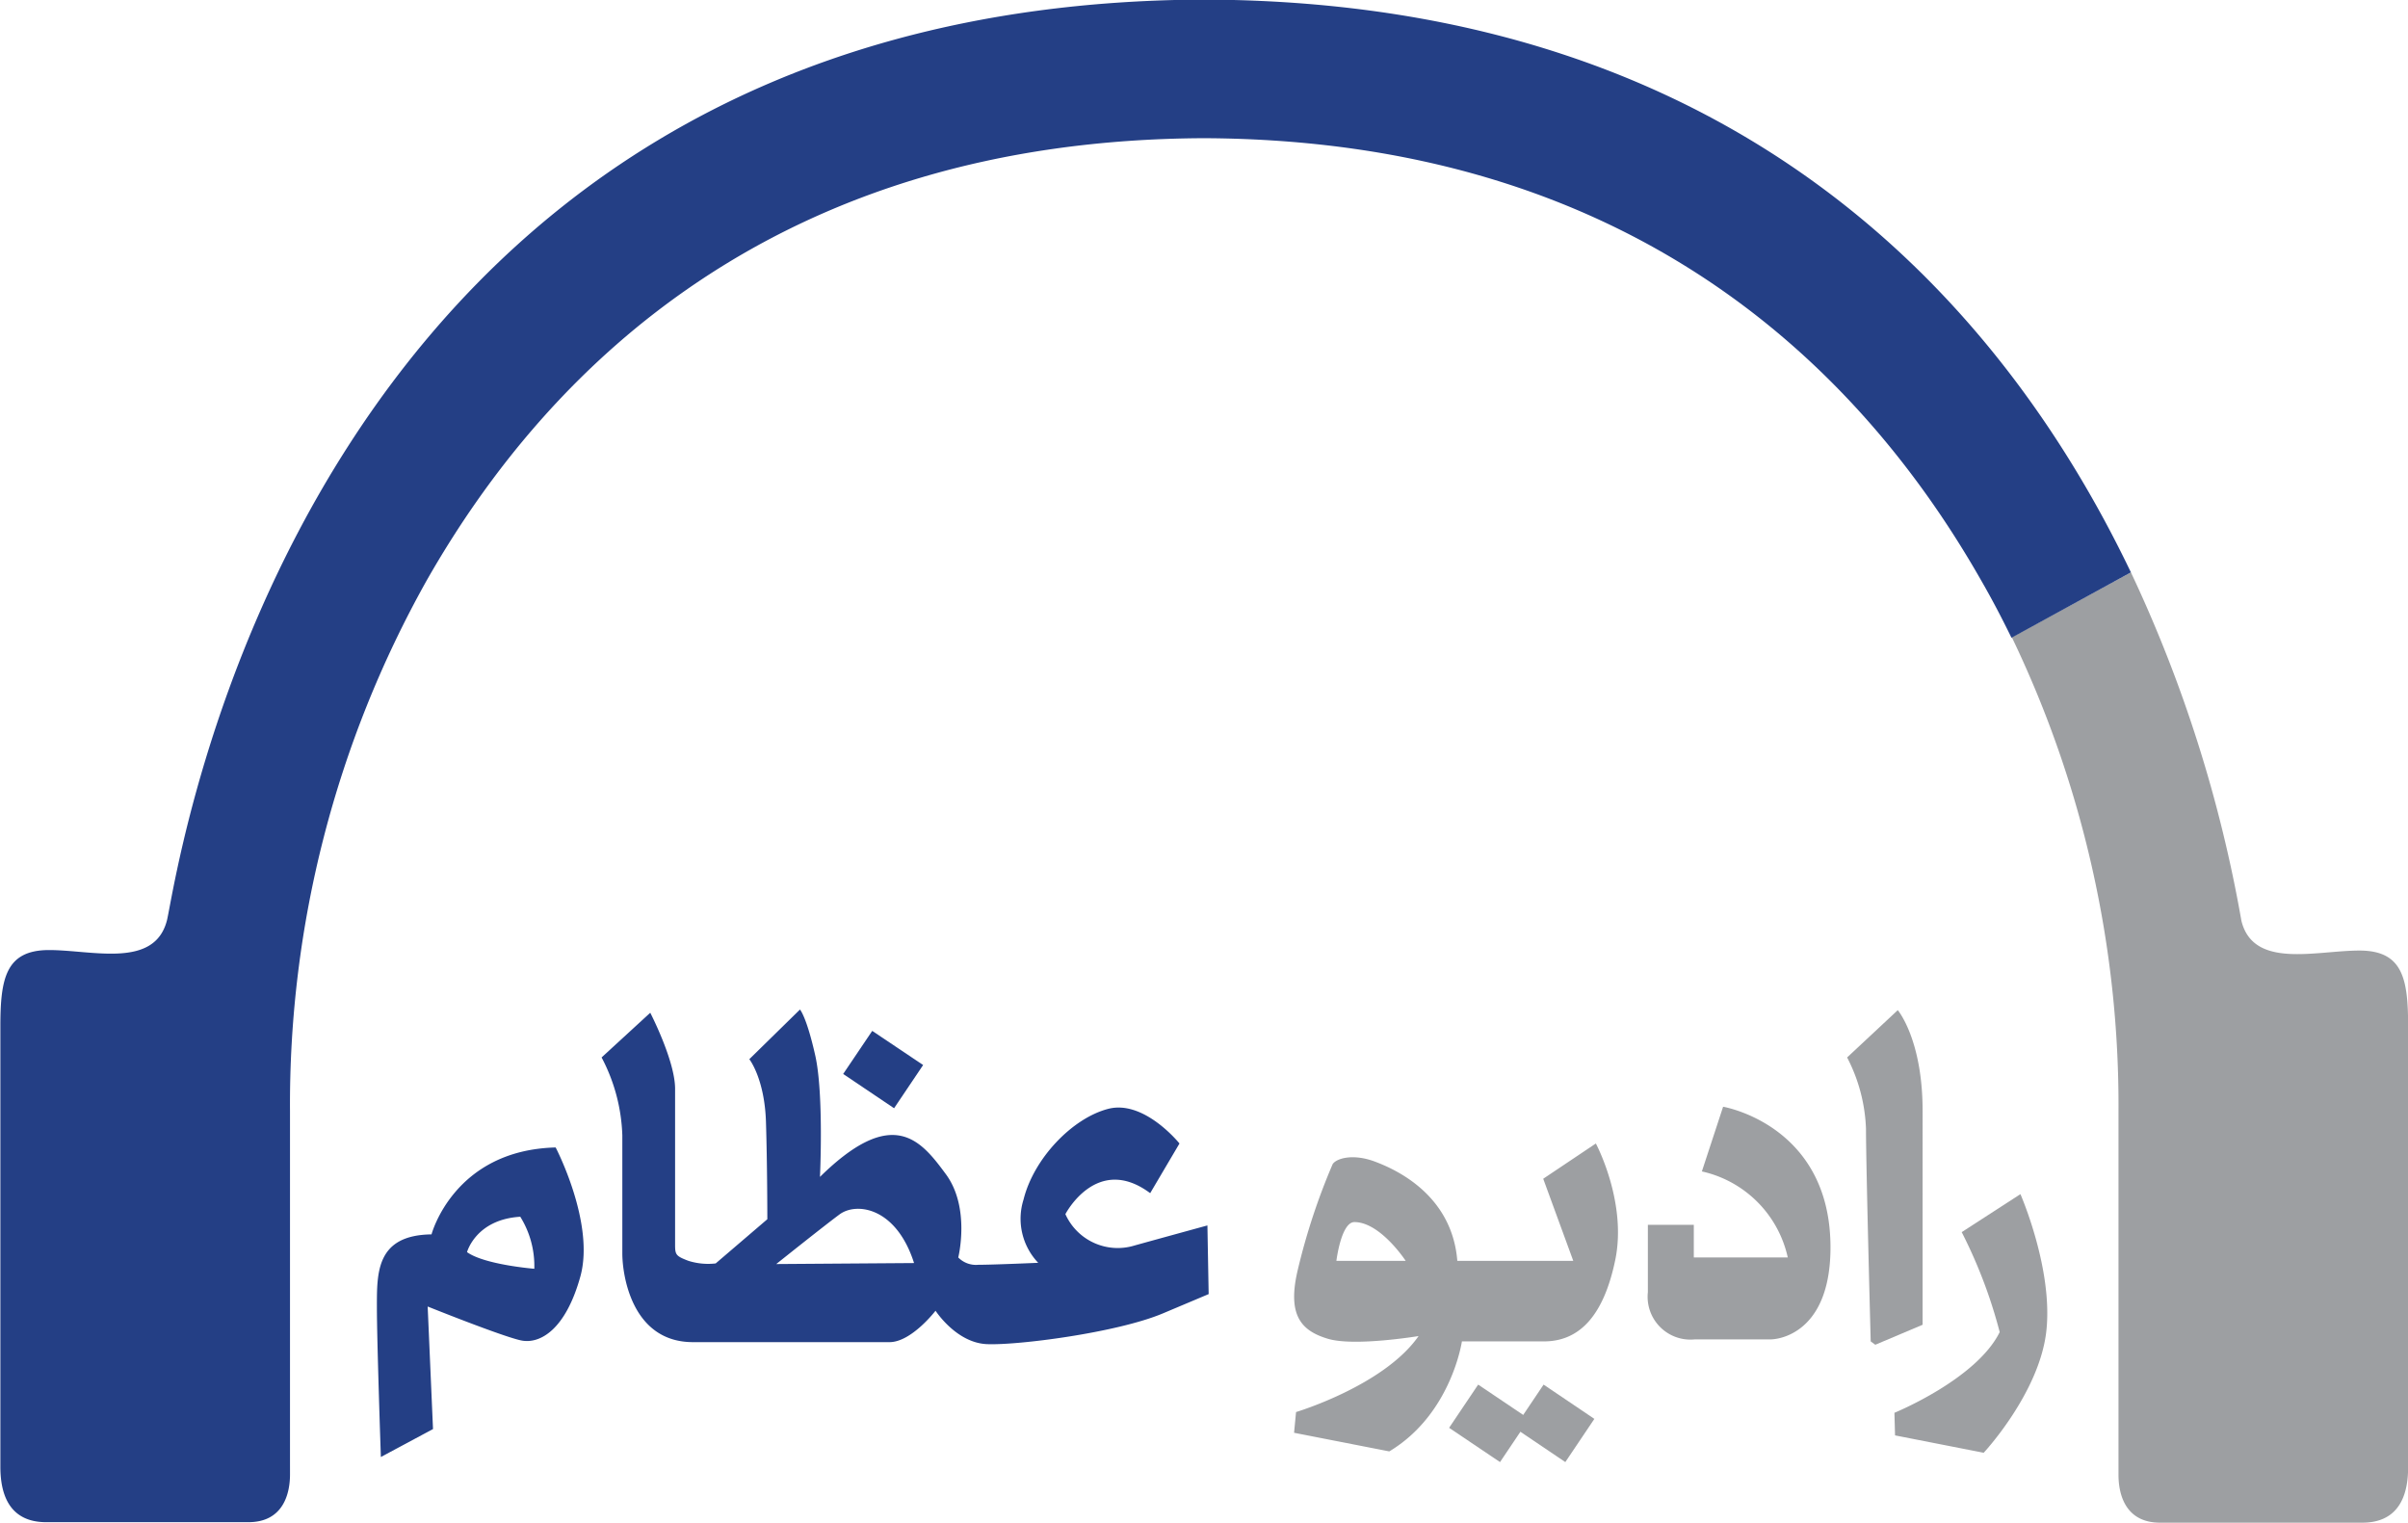
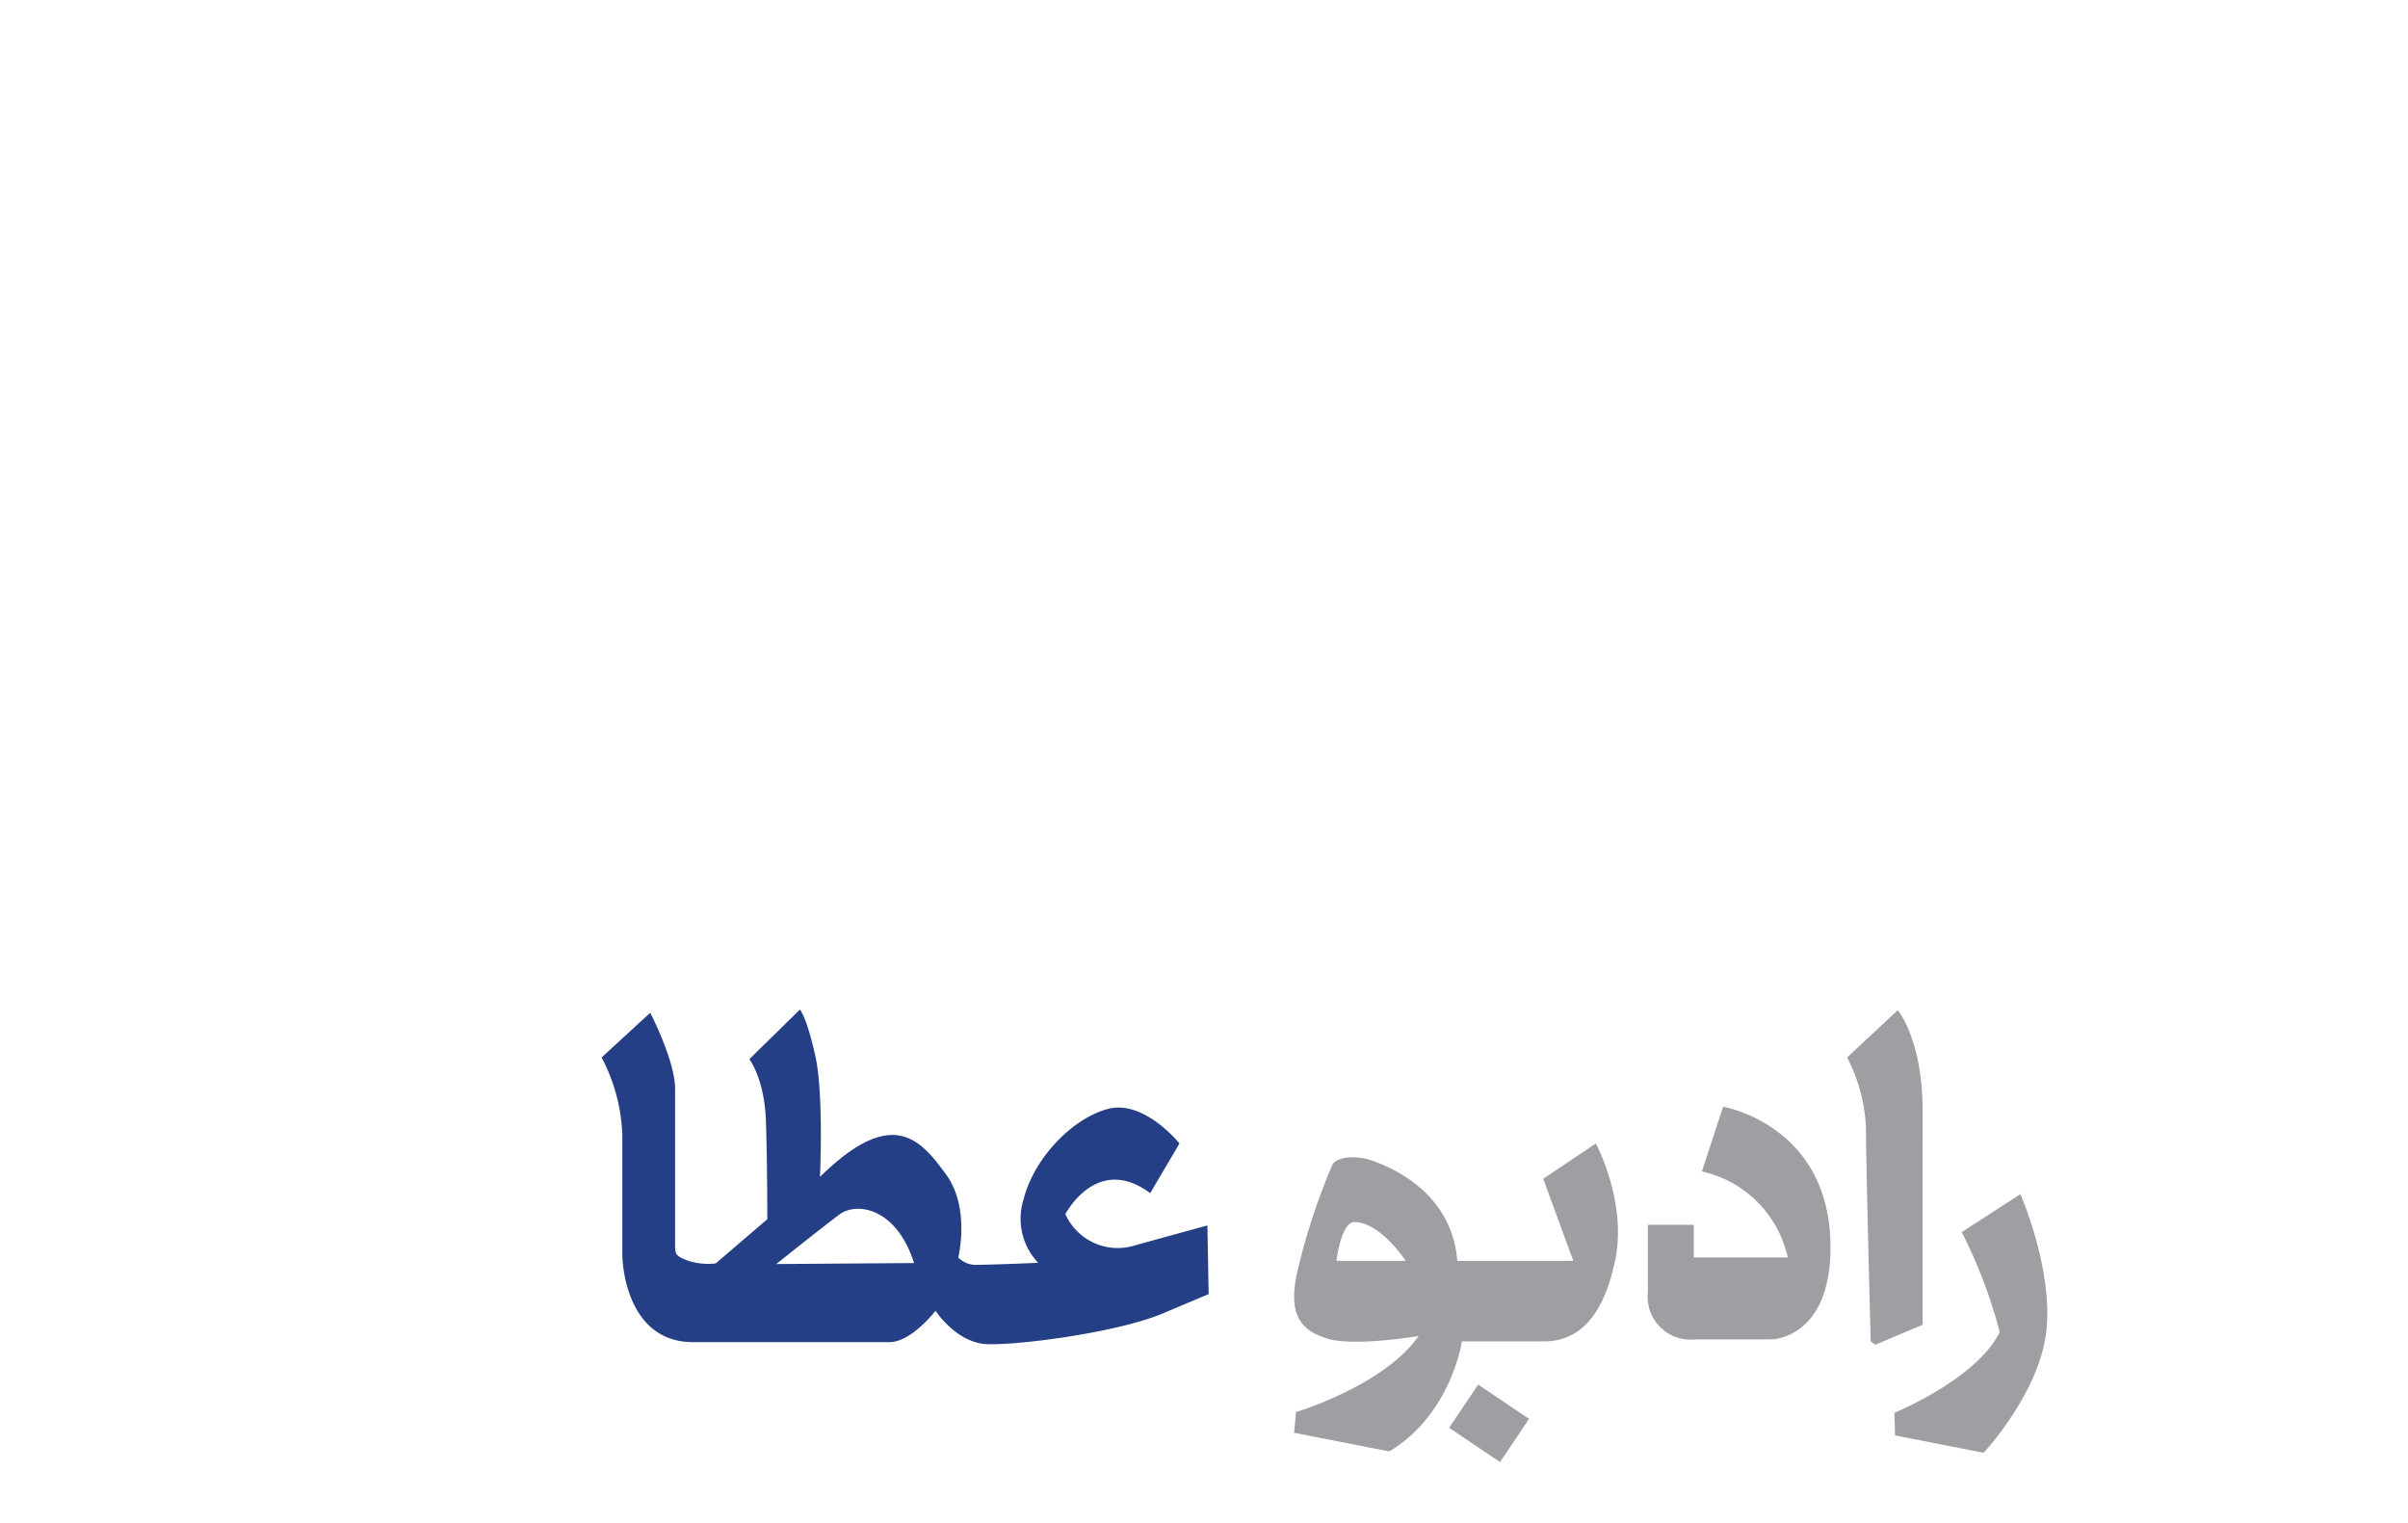
<svg xmlns="http://www.w3.org/2000/svg" id="Layer_1" data-name="Layer 1" viewBox="0 0 193.97 122.64">
  <defs>
    <style>.cls-1{fill:#9d9fa2;}.cls-1,.cls-2{fill-rule:evenodd;}.cls-2{fill:#243f85;}</style>
  </defs>
  <path class="cls-1" d="M201.37,170.14l4.73-3.06s2.63,6,2.09,11-5.05,9.83-5.05,9.83l-7.14-1.4-.05-1.82s6.6-2.69,8.48-6.5A39.51,39.51,0,0,0,201.37,170.14Z" transform="translate(-43.35 -70.9)" />
  <path class="cls-1" d="M192.14,156.07l4.08-3.81s2,2.36,2,8.11V177.6l-3.81,1.61-.37-.27s-.38-14.17-.38-17.12A13.48,13.48,0,0,0,192.14,156.07Z" transform="translate(-43.35 -70.9)" />
  <path class="cls-1" d="M180.44,165.25l1.71-5.21s8.65,1.45,8.65,11.33c0,6.5-3.71,7.41-4.89,7.41h-6.06a3.45,3.45,0,0,1-3.76-3.81v-5.42h3.7v2.63h7.57A9.11,9.11,0,0,0,180.44,165.25Z" transform="translate(-43.35 -70.9)" />
  <path class="cls-1" d="M171.9,163l-4.24,2.84,2.42,6.61h-9.34c-.43-5.32-4.94-7.36-6.66-8s-3.06-.27-3.38.21a51.63,51.63,0,0,0-2.79,8.43c-.92,3.76.27,5,2.41,5.64s7.3-.22,7.3-.22c-2.79,4-9.87,6.12-9.87,6.12l-.16,1.67,7.67,1.5c5-3,5.85-8.86,5.85-8.86h6.6c2.74,0,4.78-1.88,5.75-6.55S171.9,163,171.9,163ZM151,172.45s.38-3.12,1.45-3.12c2.09,0,4.13,3.12,4.13,3.12Z" transform="translate(-43.35 -70.9)" />
  <path class="cls-2" d="M140.61,169.6s-3.65,1-5.85,1.61a4.62,4.62,0,0,1-5.59-2.52S131.7,163.8,136,167l2.36-4s-2.84-3.54-5.74-2.79-6,4-6.82,7.3a5.14,5.14,0,0,0,1.18,5.1s-3.65.16-4.83.16a2,2,0,0,1-1.61-.59s1-4-1-6.71-4.24-5.58-10.14.22c0,0,.32-6.66-.38-9.78s-1.23-3.7-1.23-3.7l-4.08,4s1.23,1.56,1.34,5.05.11,7.84.11,7.84L101,172.66a5.28,5.28,0,0,1-2.2-.21c-1-.38-1.07-.49-1.07-1.29V158.59c0-2.25-2-6.12-2-6.12l-3.92,3.6a14.39,14.39,0,0,1,1.67,6.28v9.51c0,1.71.75,7.14,5.69,7.14H115c1.77,0,3.71-2.53,3.71-2.53s1.66,2.58,4.13,2.69,10.47-.92,14.17-2.47l3.7-1.56Zm-34.73,3.11s3.75-3,5.1-4,4.56-.59,6,3.92Z" transform="translate(-43.35 -70.9)" />
-   <path class="cls-2" d="M88.11,163.32c-8.21.21-10,7-10,7-4.45.06-4.4,3.06-4.4,5.85s.32,12.08.32,12.08L78.23,186l-.43-9.87s6,2.41,7.52,2.73,3.59-.85,4.78-5.15S88.11,163.32,88.11,163.32Zm-1.72,9.77s-4-.32-5.42-1.34c0,0,.7-2.63,4.29-2.85A7.52,7.52,0,0,1,86.39,173.09Z" transform="translate(-43.35 -70.9)" />
-   <path class="cls-2" d="M111.27,157.4l2.34-3.47,4.1,2.75-2.34,3.48Z" transform="translate(-43.35 -70.9)" />
  <path class="cls-1" d="M160.08,185.9l2.34-3.48,4.1,2.76-2.34,3.48Z" transform="translate(-43.35 -70.9)" />
-   <path class="cls-1" d="M165.35,185.9l2.34-3.48,4.09,2.76-2.34,3.48Z" transform="translate(-43.35 -70.9)" />
  <path class="cls-1" d="M215,117" transform="translate(-43.35 -70.9)" />
-   <path class="cls-1" d="M233.41,147.46c-3.51,0-8.55,1.51-9.51-2.4A110.52,110.52,0,0,0,215,117l-9.59,5.23h0A86.94,86.94,0,0,1,214,160.41V189.7c0,1.44.48,3.84,3.35,3.84h16.3c1.84,0,3.68-.88,3.68-4.47V153.61C237.33,149.77,236.93,147.46,233.41,147.46Z" transform="translate(-43.35 -70.9)" />
-   <path class="cls-2" d="M205.38,122.27,215,117c-10-20.88-30.89-45.78-74.13-46.13h-1c-72.74.58-82.21,70.66-83.07,74.15-1,3.92-6,2.4-9.5,2.4s-3.92,2.31-3.92,6.15v35.46c0,3.59,1.84,4.47,3.68,4.47h16.3c2.87,0,3.35-2.4,3.35-3.84V160.41a86.29,86.29,0,0,1,11-42.74c9.92-17.43,28.45-35.5,62.62-35.64,34.17.14,52.7,18.21,62.62,35.64C203.82,119.18,204.62,120.71,205.38,122.27Z" transform="translate(-43.35 -70.9)" />
</svg>